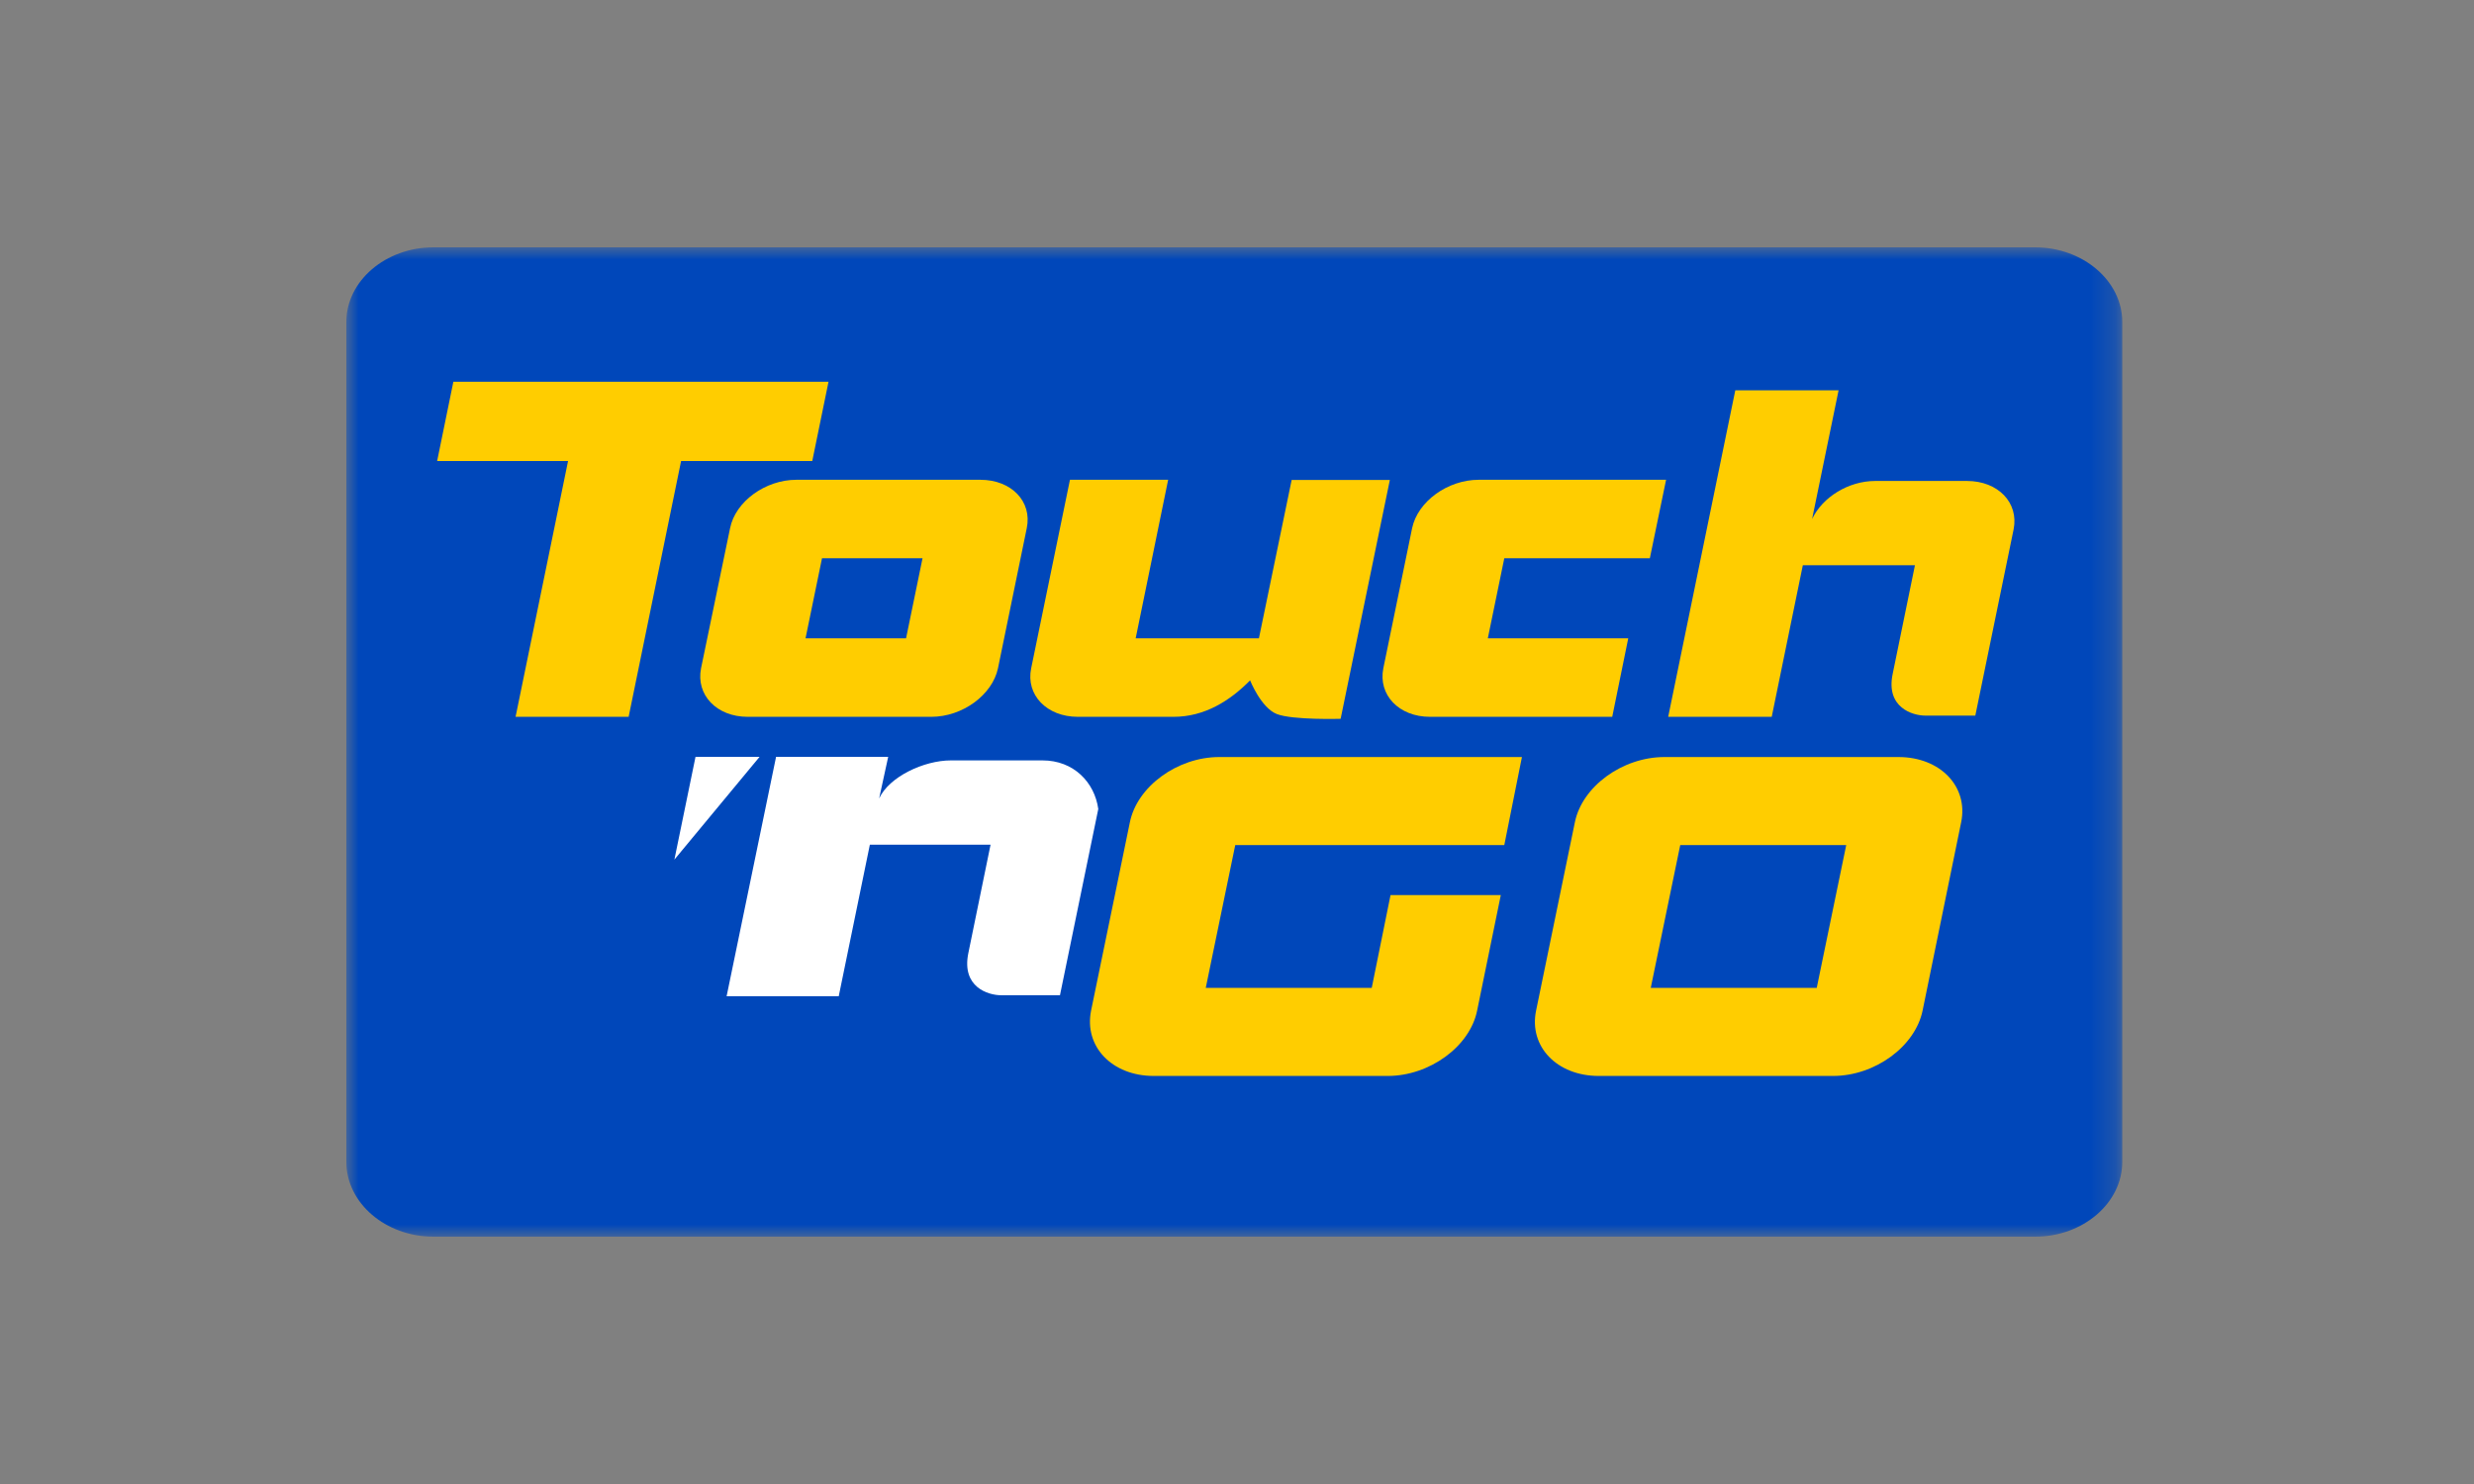
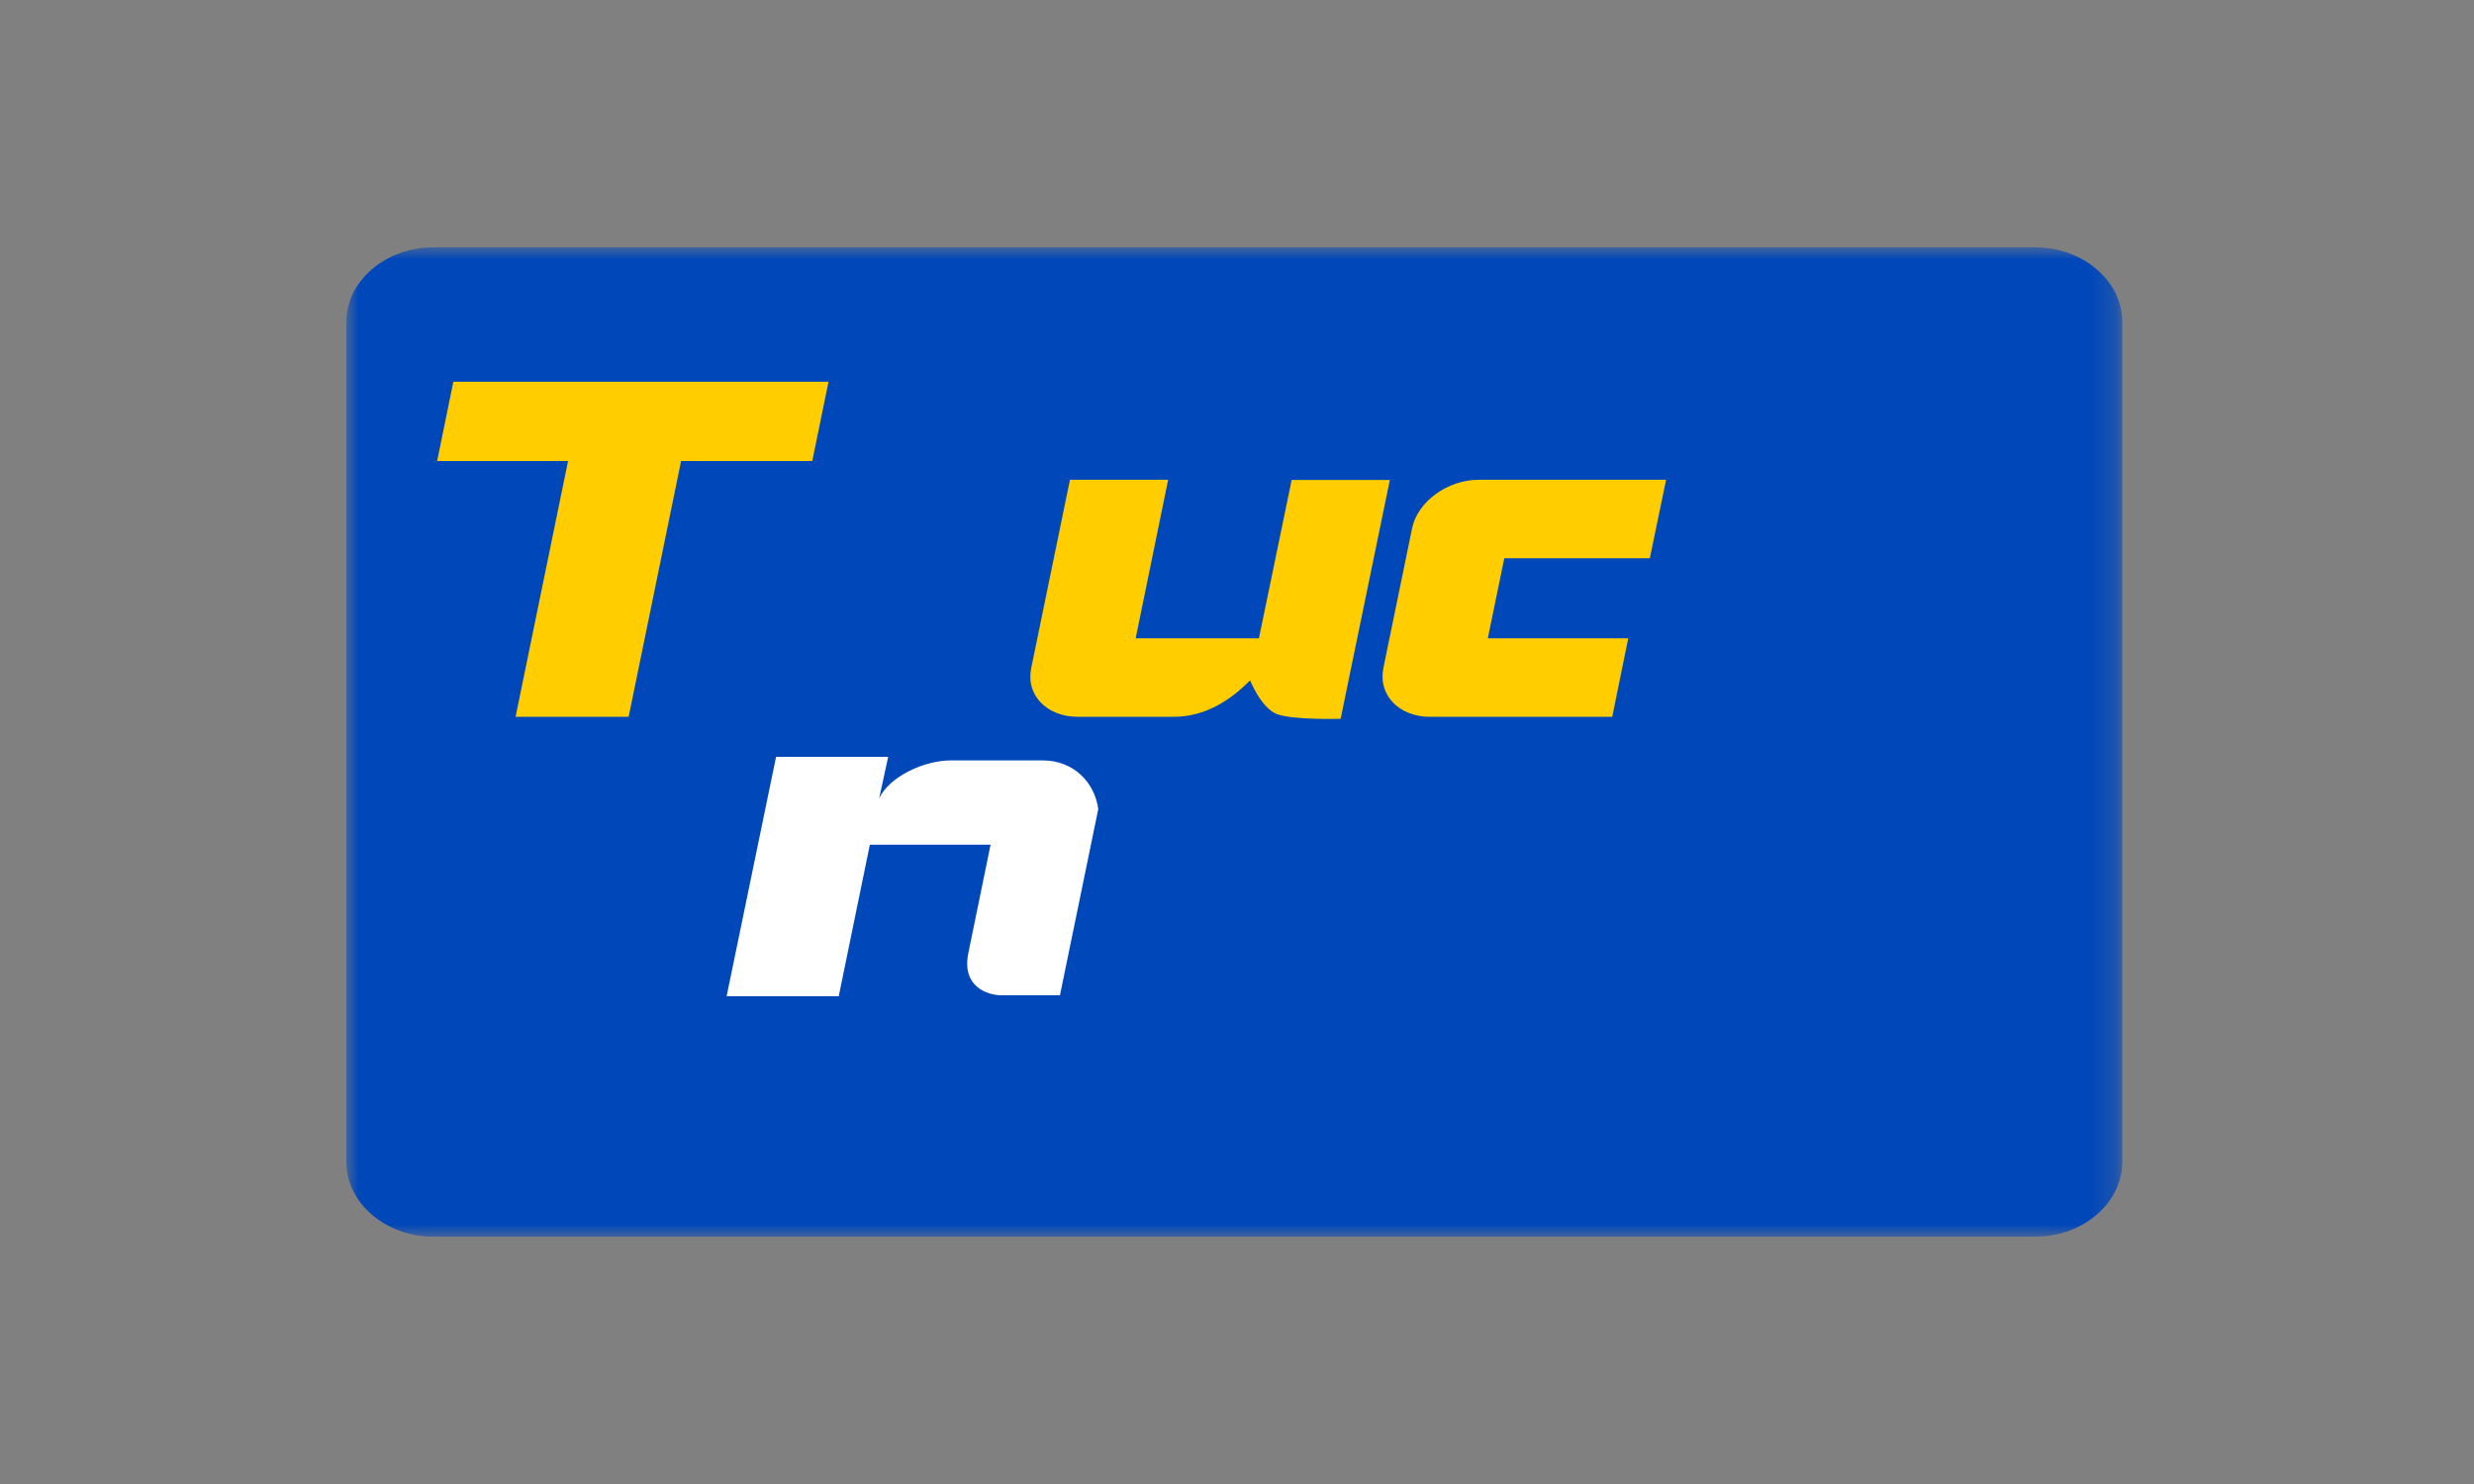
<svg xmlns="http://www.w3.org/2000/svg" width="100" height="60" viewBox="0 0 100 60" fill="none">
  <rect x="0" y="0" width="100" height="60" fill="#808080" stroke="none" />
  <mask id="mask0_51_25756" style="mask-type:luminance" maskUnits="userSpaceOnUse" x="14" y="10" width="72" height="40">
    <path d="M85.782 10H14V50H85.782V10Z" fill="white" />
  </mask>
  <g mask="url(#mask0_51_25756)">
    <path d="M82.263 50C84.196 50 85.782 48.639 85.782 46.98V13.012C85.782 11.361 84.196 10 82.263 10H17.519C15.586 10 14 11.361 14 13.012V46.98C14 48.639 15.586 50 17.519 50H82.263Z" fill="#0047BA" />
    <path d="M42.141 30.744H38.434C37.346 30.744 35.938 31.405 35.535 32.283L35.901 30.6H31.369L29.37 40.279H33.902L35.16 34.151H40.039C40.039 34.151 39.42 37.187 39.138 38.548C38.866 39.909 39.936 40.239 40.471 40.239H42.844L44.393 32.709C44.243 31.63 43.398 30.744 42.141 30.744Z" fill="white" />
-     <path d="M28.113 30.6L27.259 34.755L30.702 30.6H28.113Z" fill="white" />
    <path d="M33.489 15.435H18.325L17.669 18.641H22.961L20.84 28.981H25.41L27.53 18.641H32.832L33.489 15.435Z" fill="#FFCD00" />
-     <path d="M36.623 25.809L37.289 22.571H33.226L32.56 25.809H36.623ZM30.223 28.982C28.966 28.982 28.122 28.096 28.337 27.017L29.51 21.355C29.726 20.276 30.936 19.398 32.194 19.398H39.625C40.883 19.398 41.727 20.276 41.502 21.355L40.339 27.017C40.113 28.096 38.903 28.982 37.645 28.982H30.223Z" fill="#FFCD00" />
    <path d="M60.138 25.809L60.804 22.571H66.687L67.344 19.398H59.772C58.514 19.398 57.304 20.276 57.078 21.355L55.915 27.017C55.699 28.096 56.544 28.982 57.801 28.982H65.167L65.814 25.809H60.138Z" fill="#FFCD00" />
    <path d="M50.886 25.809H45.904L47.217 19.398H43.248L41.681 27.017C41.456 28.096 42.31 28.982 43.567 28.982H47.433C48.69 28.982 49.713 28.337 50.529 27.508C50.529 27.508 50.971 28.619 51.608 28.869C52.247 29.119 54.189 29.062 54.189 29.062L56.178 19.406H52.209L50.886 25.809Z" fill="#FFCD00" />
-     <path d="M79.505 19.446H75.799C74.71 19.446 73.659 20.107 73.246 20.985L74.316 15.782H70.141L67.429 28.981H71.614L72.871 22.853H77.403C77.403 22.853 76.784 25.889 76.502 27.25C76.221 28.603 77.3 28.933 77.825 28.933H79.843L81.391 21.403C81.607 20.324 80.762 19.446 79.505 19.446Z" fill="#FFCD00" />
-     <path d="M64.622 43.502C62.933 43.502 61.789 42.31 62.089 40.86L63.656 33.25C63.947 31.8 65.579 30.608 67.278 30.608H76.736C78.425 30.608 79.57 31.8 79.27 33.25L77.712 40.86C77.412 42.31 75.788 43.502 74.09 43.502H64.622ZM73.433 39.942L74.625 34.168H67.916L66.724 39.942H73.433Z" fill="#FFCD00" />
-     <path d="M55.446 39.942H48.737L49.929 34.168H60.804L61.517 30.608H49.281C47.592 30.608 45.959 31.8 45.669 33.25L44.102 40.86C43.811 42.31 44.946 43.502 46.635 43.502H56.093C57.782 43.502 59.415 42.31 59.706 40.86L60.663 36.189H56.206L55.446 39.942Z" fill="#FFCD00" />
  </g>
</svg>